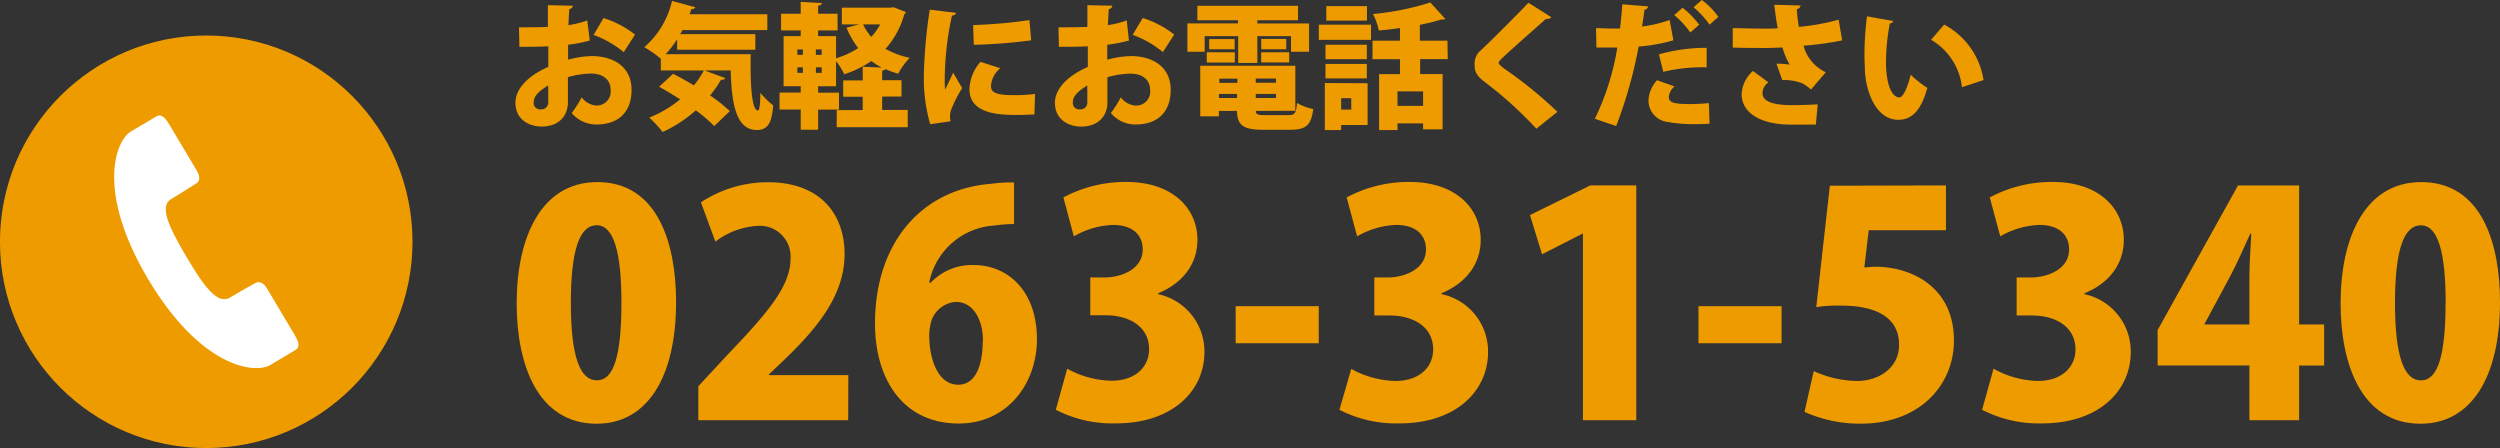
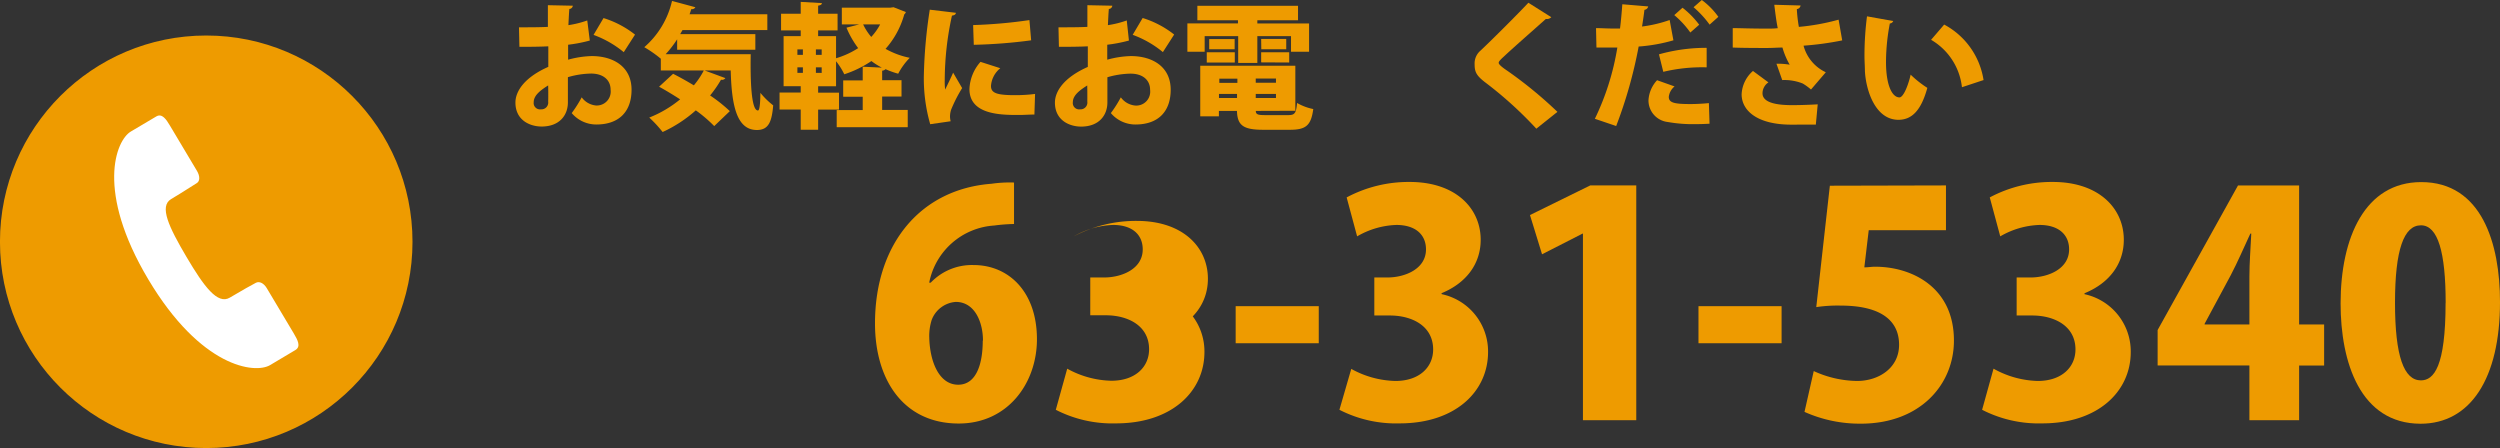
<svg xmlns="http://www.w3.org/2000/svg" viewBox="0 0 345.97 62">
  <rect x="0" y="0" width="345.97" height="62" fill="#333333" stroke="none" />
  <defs>
    <style>.cls-1,.cls-2{fill:#ee9b00;}.cls-2{stroke:#ee9b00;stroke-miterlimit:10;stroke-width:0.93px;}.cls-3{fill:#fff;}</style>
  </defs>
  <title>アセット 3</title>
  <g id="レイヤー_2" data-name="レイヤー 2">
    <g id="レイヤー_1-2" data-name="レイヤー 1">
-       <path class="cls-1" d="M71.5,42c0-9.15,3.38-16.8,11.16-16.8,8.38,0,10.9,8.51,10.9,16.59,0,10.6-4.1,16.85-11,16.85C74.24,58.62,71.5,50.15,71.5,42ZM86,41.9c0-7-1.07-10.73-3.42-10.73S79,34.51,79,41.9s1.24,10.73,3.59,10.73C84.41,52.63,86,50.75,86,41.9Z" />
-       <path class="cls-1" d="M117.38,58.15H96.64v-4.7l3.76-4.06c5.6-5.86,9-9.66,9-13.6a4.26,4.26,0,0,0-4.62-4.53A10.58,10.58,0,0,0,99,33.44L97,28a16.81,16.81,0,0,1,9.28-2.78c7.31,0,10.6,4.49,10.6,9.92,0,5.69-3.76,10.13-7.74,14.07l-2.74,2.61v.09h11Z" />
      <path class="cls-1" d="M128.8,39.12a7.86,7.86,0,0,1,5.94-2.44c4.87,0,8.76,3.72,8.76,10.26,0,6.11-4.06,11.67-10.82,11.67-7.61,0-11.59-6-11.59-13.85,0-11.12,6.41-18.6,16.12-19.33a17.8,17.8,0,0,1,3.12-.17V31a23.15,23.15,0,0,0-2.74.21,9.81,9.81,0,0,0-9,7.91Zm7.23,8c0-2.56-1.15-5.34-3.76-5.34a3.86,3.86,0,0,0-3.33,2.48,7.29,7.29,0,0,0-.34,2.48c.09,3.42,1.41,6.5,4,6.5S136,50.2,136,47.16Z" />
-       <path class="cls-1" d="M160.27,40.71a8.1,8.1,0,0,1,6.41,8c0,5.47-4.53,9.88-12.23,9.88a17.13,17.13,0,0,1-8.34-1.88l1.58-5.69a13.15,13.15,0,0,0,6.11,1.67c3.33,0,5.22-1.92,5.22-4.36,0-3.25-2.91-4.7-6-4.7h-2.14V38.4h1.92c2.39,0,5.34-1.15,5.34-3.89,0-2-1.41-3.38-4.1-3.38a11.49,11.49,0,0,0-5.43,1.58l-1.45-5.39a18.21,18.21,0,0,1,8.72-2.14c6.41,0,9.83,3.68,9.83,8,0,3.33-2,6-5.43,7.4Z" />
+       <path class="cls-1" d="M160.27,40.71a8.1,8.1,0,0,1,6.41,8c0,5.47-4.53,9.88-12.23,9.88a17.13,17.13,0,0,1-8.34-1.88l1.58-5.69a13.15,13.15,0,0,0,6.11,1.67c3.33,0,5.22-1.92,5.22-4.36,0-3.25-2.91-4.7-6-4.7h-2.14V38.4h1.92c2.39,0,5.34-1.15,5.34-3.89,0-2-1.41-3.38-4.1-3.38a11.49,11.49,0,0,0-5.43,1.58a18.21,18.21,0,0,1,8.72-2.14c6.41,0,9.83,3.68,9.83,8,0,3.33-2,6-5.43,7.4Z" />
      <path class="cls-1" d="M171,42.37h11.5V47.5H171Z" />
      <path class="cls-1" d="M199.52,40.71a8.1,8.1,0,0,1,6.41,8c0,5.47-4.53,9.88-12.23,9.88a17.13,17.13,0,0,1-8.34-1.88L187,51.05a13.15,13.15,0,0,0,6.11,1.67c3.33,0,5.22-1.92,5.22-4.36,0-3.25-2.91-4.7-6-4.7h-2.14V38.4H192c2.39,0,5.34-1.15,5.34-3.89,0-2-1.41-3.38-4.1-3.38a11.49,11.49,0,0,0-5.43,1.58l-1.45-5.39a18.21,18.21,0,0,1,8.72-2.14c6.41,0,9.83,3.68,9.83,8,0,3.33-2,6-5.43,7.4Z" />
      <path class="cls-1" d="M219.06,58.15V32.33H219l-5.6,2.86-1.67-5.43,8.34-4.1h6.37V58.15Z" />
      <path class="cls-1" d="M235.05,42.37h11.5V47.5h-11.5Z" />
      <path class="cls-1" d="M269.3,25.66v6.2H258.61L258,37c.51,0,1-.09,1.5-.09,5,0,10.9,2.78,10.9,10.22,0,6.16-4.75,11.5-12.87,11.5A18.71,18.71,0,0,1,249.72,57L251,51.35a14.73,14.73,0,0,0,6,1.37c3,0,5.81-1.8,5.81-5,0-3.63-2.91-5.43-8.08-5.43a20,20,0,0,0-3.38.21l1.88-16.8Z" />
      <path class="cls-1" d="M288.46,40.71a8.1,8.1,0,0,1,6.41,8c0,5.47-4.53,9.88-12.23,9.88a17.13,17.13,0,0,1-8.34-1.88l1.58-5.69A13.15,13.15,0,0,0,282,52.72c3.33,0,5.22-1.92,5.22-4.36,0-3.25-2.91-4.7-6-4.7h-2.14V38.4H281c2.39,0,5.34-1.15,5.34-3.89,0-2-1.41-3.38-4.1-3.38a11.49,11.49,0,0,0-5.43,1.58l-1.45-5.39a18.21,18.21,0,0,1,8.72-2.14c6.41,0,9.83,3.68,9.83,8,0,3.33-2,6-5.43,7.4Z" />
      <path class="cls-1" d="M318.17,58.15h-6.88V50.58h-12.7V45.67l11.12-20h8.46V44.9h3.46v5.69h-3.46ZM305.09,44.9h6.2V38.27c0-1.84.17-4,.26-5.94h-.13c-.9,1.92-1.71,3.85-2.74,5.81l-3.59,6.67Z" />
      <path class="cls-1" d="M323.91,42c0-9.15,3.38-16.8,11.16-16.8,8.38,0,10.9,8.51,10.9,16.59,0,10.6-4.1,16.85-11,16.85C326.64,58.62,323.91,50.15,323.91,42Zm14.54-.09c0-7-1.07-10.73-3.42-10.73s-3.59,3.33-3.59,10.73,1.24,10.73,3.59,10.73C336.82,52.63,338.44,50.75,338.44,41.9Z" />
      <path class="cls-1" d="M81.62,5.61a20.29,20.29,0,0,1-3,.58c0,.73,0,1.42,0,2.07a13.54,13.54,0,0,1,3.26-.5c3,0,5.52,1.47,5.52,4.66,0,2.82-1.53,4.81-4.89,4.81a4.45,4.45,0,0,1-3.39-1.58,17.34,17.34,0,0,0,1.38-2.18A2.76,2.76,0,0,0,82.5,14.6a1.93,1.93,0,0,0,2-2.18c0-1.34-1-2.24-2.72-2.24a12.12,12.12,0,0,0-3.19.5v3.49c0,1.73-1.12,3.34-3.64,3.34-1.57,0-3.62-.84-3.62-3.32,0-1.55,1.23-3.47,4.55-4.94V6.41c-1.17.06-2.5.07-4,.07l-.06-2.7c1.49,0,2.82,0,4-.06v-3l3.45.07a.5.5,0,0,1-.48.45c-.06.73-.09,1.47-.13,2.24a13.68,13.68,0,0,0,2.61-.65Zm-5.76,6.21c-.84.54-2,1.29-2,2.31a.88.88,0,0,0,1,1,.94.94,0,0,0,1-1.08C75.88,13.61,75.88,12.72,75.86,11.82ZM86.32,7.22a14.2,14.2,0,0,0-4.18-2.39L83.52,2.5a13.43,13.43,0,0,1,4.36,2.29Z" />
      <path class="cls-1" d="M93.71,5.44A15,15,0,0,1,92.12,7.5h11.77c-.06,3.71.07,7.79,1,7.79.24,0,.32-1,.34-2.44A10.83,10.83,0,0,0,107,14.58c-.19,2.33-.67,3.41-2.26,3.41-2.87,0-3.49-3.6-3.62-8.24H97.51l2.87,1.06a.55.55,0,0,1-.6.22,15.66,15.66,0,0,1-1.51,2.18A21.07,21.07,0,0,1,101,15.38l-2.16,2.07a19.34,19.34,0,0,0-2.55-2.18,18.29,18.29,0,0,1-4.59,3,16.94,16.94,0,0,0-1.85-2,15.91,15.91,0,0,0,4.27-2.52c-1-.65-2-1.25-2.91-1.75l1.94-1.79c.88.45,1.88,1,2.87,1.6A11.19,11.19,0,0,0,97.4,9.75H91.45V8.13l0,0a16.17,16.17,0,0,0-2.29-1.6A12,12,0,0,0,93,.13L96.23,1a.52.52,0,0,1-.56.26c-.08.24-.15.47-.24.71h10.76V4.16H94.45l-.32.56h10.4V6.88H93.71Z" />
      <path class="cls-1" d="M123.66,1l1.7.67a.66.66,0,0,1-.22.32,12,12,0,0,1-2.59,4.77A11.34,11.34,0,0,0,125.9,8a9.36,9.36,0,0,0-1.6,2.2,11.39,11.39,0,0,1-1.75-.63.72.72,0,0,1-.47.21v1.32h2.68v2.26h-2.68v1.85h3.54V17.6h-9.83V15.23h3.6V13.39h-2.7V11.13h2.7V9.23l2.65.13a9.55,9.55,0,0,1-1.45-.91,14.89,14.89,0,0,1-3.75,1.83,9.65,9.65,0,0,0-1.14-1.81v3.47h-2.48v.88h2.89v2.35h-2.89v2.78h-2.41V15.16h-2.93V12.81h2.93v-.88h-2.37V5h2.37V4.21h-2.72V1.9h2.72V.26l2.93.17c0,.19-.17.3-.52.35V1.9h2.69V4.21h-2.69V5h2.48V8.06a11.74,11.74,0,0,0,3.06-1.4,13.06,13.06,0,0,1-1.62-2.83l1.75-.45H116.5V1.06h6.71ZM110.35,6.84v.75h.76V6.84Zm0,2.48v.76h.76V9.32Zm3.36-1.73V6.84h-.8v.75Zm0,2.5V9.32h-.8v.76Zm5.74-6.71a7.7,7.7,0,0,0,1.12,1.73,8.15,8.15,0,0,0,1.23-1.73Z" />
      <path class="cls-1" d="M132.28,1.77c0,.21-.19.35-.54.39a42,42,0,0,0-1,8.93,8.84,8.84,0,0,0,.06,1.31c.17-.37.88-1.79,1.1-2.35l1.25,2.14a19.51,19.51,0,0,0-1.53,3,3.19,3.19,0,0,0-.15.9,2.77,2.77,0,0,0,.09.69l-2.83.41a23,23,0,0,1-.88-6.79,67.83,67.83,0,0,1,.82-9.06Zm10.87,14.08c-.69,0-1.42.06-2.13.06-2.44,0-6.86,0-6.86-3.58a6,6,0,0,1,1.53-3.77l2.74.88a3.46,3.46,0,0,0-1.29,2.46c0,1,.86,1.27,3.34,1.27a21.52,21.52,0,0,0,2.76-.17ZM134.67,3.47a67.76,67.76,0,0,0,7.79-.69l.24,2.8a71.09,71.09,0,0,1-7.94.62Z" />
      <path class="cls-1" d="M156.23,5.61a20.29,20.29,0,0,1-3,.58c0,.73,0,1.42,0,2.07a13.54,13.54,0,0,1,3.26-.5c3,0,5.52,1.47,5.52,4.66,0,2.82-1.53,4.81-4.89,4.81a4.45,4.45,0,0,1-3.39-1.58,17.34,17.34,0,0,0,1.38-2.18,2.76,2.76,0,0,0,2.05,1.14,1.93,1.93,0,0,0,2-2.18c0-1.34-1-2.24-2.72-2.24a12.12,12.12,0,0,0-3.19.5v3.49c0,1.73-1.12,3.34-3.64,3.34-1.57,0-3.62-.84-3.62-3.32,0-1.55,1.23-3.47,4.55-4.94V6.41c-1.17.06-2.5.07-4,.07l-.06-2.7c1.49,0,2.82,0,4-.06v-3l3.45.07a.5.5,0,0,1-.48.45c-.06.73-.09,1.47-.13,2.24a13.68,13.68,0,0,0,2.61-.65Zm-5.76,6.21c-.84.54-2,1.29-2,2.31a.88.88,0,0,0,1,1,.94.94,0,0,0,1-1.08C150.48,13.61,150.48,12.72,150.46,11.82Zm10.46-4.61a14.2,14.2,0,0,0-4.18-2.39l1.38-2.33a13.43,13.43,0,0,1,4.36,2.29Z" />
      <path class="cls-1" d="M166.71,5V7.16h-2.39V3.24h7V2.8H165.7v-2h13.93v2H174v.45h7.16V7.16h-2.5V5H174V8.71h-2.65V5Zm7.08,10.35c0,.5.32.58,1.29.58h3.21c.89,0,1.08-.26,1.21-1.68a7.32,7.32,0,0,0,2.24.84c-.3,2.26-1,2.87-3.23,2.87h-3.69c-2.76,0-3.58-.6-3.64-2.61h-2.5v.75H166.1v-7h13.16v6.23ZM167,8.65V7.23h3.88V8.65Zm.34-3.24h3.52V6.82h-3.52Zm3.9,5.48h-2.5v.58h2.5ZM168.69,13v.56h2.5V13Zm7.89-1.55v-.58h-2.8v.58Zm-2.8,2.11h2.8V13h-2.8Zm.75-8.17H178V6.82h-3.45Zm0,3.24V7.23h3.88V8.65Z" />
-       <path class="cls-1" d="M182.51,5.52V3.41h7.22V5.52Zm6.75,6V17.3H185.6V18h-2.26V11.49Zm-.11-5.33v2h-5.72v-2Zm-5.72,4.66v-2h5.72v2Zm5.74-10v2h-5.63v-2ZM187,13.59H185.6v1.58H187Zm13.35-5.41h-3.82v2.07h3.11V17.9h-2.7v-.82h-3.54V18h-2.55V10.26h2.89V8.19h-3.8V5.63h3.8V3.88c-1,.15-2,.26-2.93.34A8.44,8.44,0,0,0,190,1.94a37,37,0,0,0,7.94-1.6L200,2.61c-.09.09-.24.09-.56.09a24.28,24.28,0,0,1-2.95.73v2.2h3.82Zm-3.41,6.47v-2h-3.54v2Z" />
      <path class="cls-1" d="M212.61,17.81a53.77,53.77,0,0,0-7.1-6.43c-1.21-.93-1.44-1.45-1.44-2.48A2.32,2.32,0,0,1,204.89,7c1.94-1.83,5.35-5.26,6.62-6.62l3.17,2a.84.84,0,0,1-.75.24c-1.64,1.47-4.14,3.65-5.67,5.07-.41.39-.86.76-.86,1s.52.65,1.19,1.1a58.15,58.15,0,0,1,6.94,5.69Z" />
      <path class="cls-1" d="M231.58,5.58a23.14,23.14,0,0,1-4.81.86,62.91,62.91,0,0,1-3.11,11l-2.95-1a35.7,35.7,0,0,0,3.11-9.86c-.26,0-1.51,0-1.83,0s-.76,0-1.06,0l-.06-2.69c.6,0,1.57.06,2.44.06l.88,0c.13-1,.24-2.29.32-3.36l3.58.3a.6.6,0,0,1-.52.47c-.07.62-.22,1.62-.33,2.31a18.51,18.51,0,0,0,3.82-.9Zm5,11.54q-1,.06-2,.06a19.76,19.76,0,0,1-3.8-.3,3,3,0,0,1-2.65-3,4.43,4.43,0,0,1,1.19-2.78l2.42.86a2.19,2.19,0,0,0-.8,1.44c0,.82.76,1,3,1,.88,0,1.81-.06,2.55-.13Zm-7-9.6a24.14,24.14,0,0,1,6.6-.9l0,2.7a23,23,0,0,0-6,.62Zm3.26-6.45a12.45,12.45,0,0,1,2.31,2.35l-1.23,1.08a12.79,12.79,0,0,0-2.22-2.41ZM235.51,0a10.42,10.42,0,0,1,2.29,2.33l-1.21,1.08A13.84,13.84,0,0,0,234.37,1Z" />
      <path class="cls-1" d="M249.18.76a.59.59,0,0,1-.52.5,20.59,20.59,0,0,0,.28,2.46,30.38,30.38,0,0,0,5.5-1l.5,2.87a41.85,41.85,0,0,1-5.35.73A5.66,5.66,0,0,0,252.67,10l-2.05,2.39a7.33,7.33,0,0,0-1.16-.84,6.86,6.86,0,0,0-2.82-.47l-.8-2.26a10.06,10.06,0,0,1,1.83.13,10.47,10.47,0,0,1-1-2.37c-.69,0-1.3.06-2.16.06-1,0-3.43,0-4.72-.06l0-2.69c1,0,2.31.07,4.74.07.47,0,1,0,1.49-.06-.21-1-.34-2.14-.48-3.24ZM247.9,17.25c-4.81,0-6.88-2-6.88-4.2a4.55,4.55,0,0,1,1.57-3.23l2.14,1.58a1.83,1.83,0,0,0-.82,1.51c0,1.17,1.58,1.64,4.06,1.64,1.44,0,2.59-.06,3.58-.11l-.26,2.8Z" />
      <path class="cls-1" d="M262,2.91a.54.54,0,0,1-.47.34A28.72,28.72,0,0,0,261,8.56c0,3.39.91,4.92,1.86,4.92.58,0,1.27-1.85,1.55-3.15a14.39,14.39,0,0,0,2.31,1.83c-.86,3.15-2.16,4.42-4,4.42-3.17,0-4.49-4-4.64-6.75,0-.65-.06-1.36-.06-2.11a42.87,42.87,0,0,1,.35-5.46Zm9.51,9.16a8.7,8.7,0,0,0-4.27-6.56l1.81-2.11a10.51,10.51,0,0,1,5.45,7.68Z" />
      <circle class="cls-2" cx="28.54" cy="33.46" r="28.08" />
      <path class="cls-3" d="M23.68,27.55c1.69-1,3.06-1.92,3.54-2.2s.45-1,.05-1.68L23.53,17.4c-.52-.87-1.1-1.77-1.91-1.28L18.11,18.2c-2.09,1.24-4.87,8.25,2.41,20.46S35.27,51.77,37.37,50.53l3.51-2.09c.81-.49.3-1.41-.22-2.29l-3.74-6.27c-.4-.67-1-1-1.5-.75s-1.93,1.06-3.62,2.06-3.57-1.53-6-5.65S22,28.55,23.68,27.55Z" />
    </g>
  </g>
</svg>